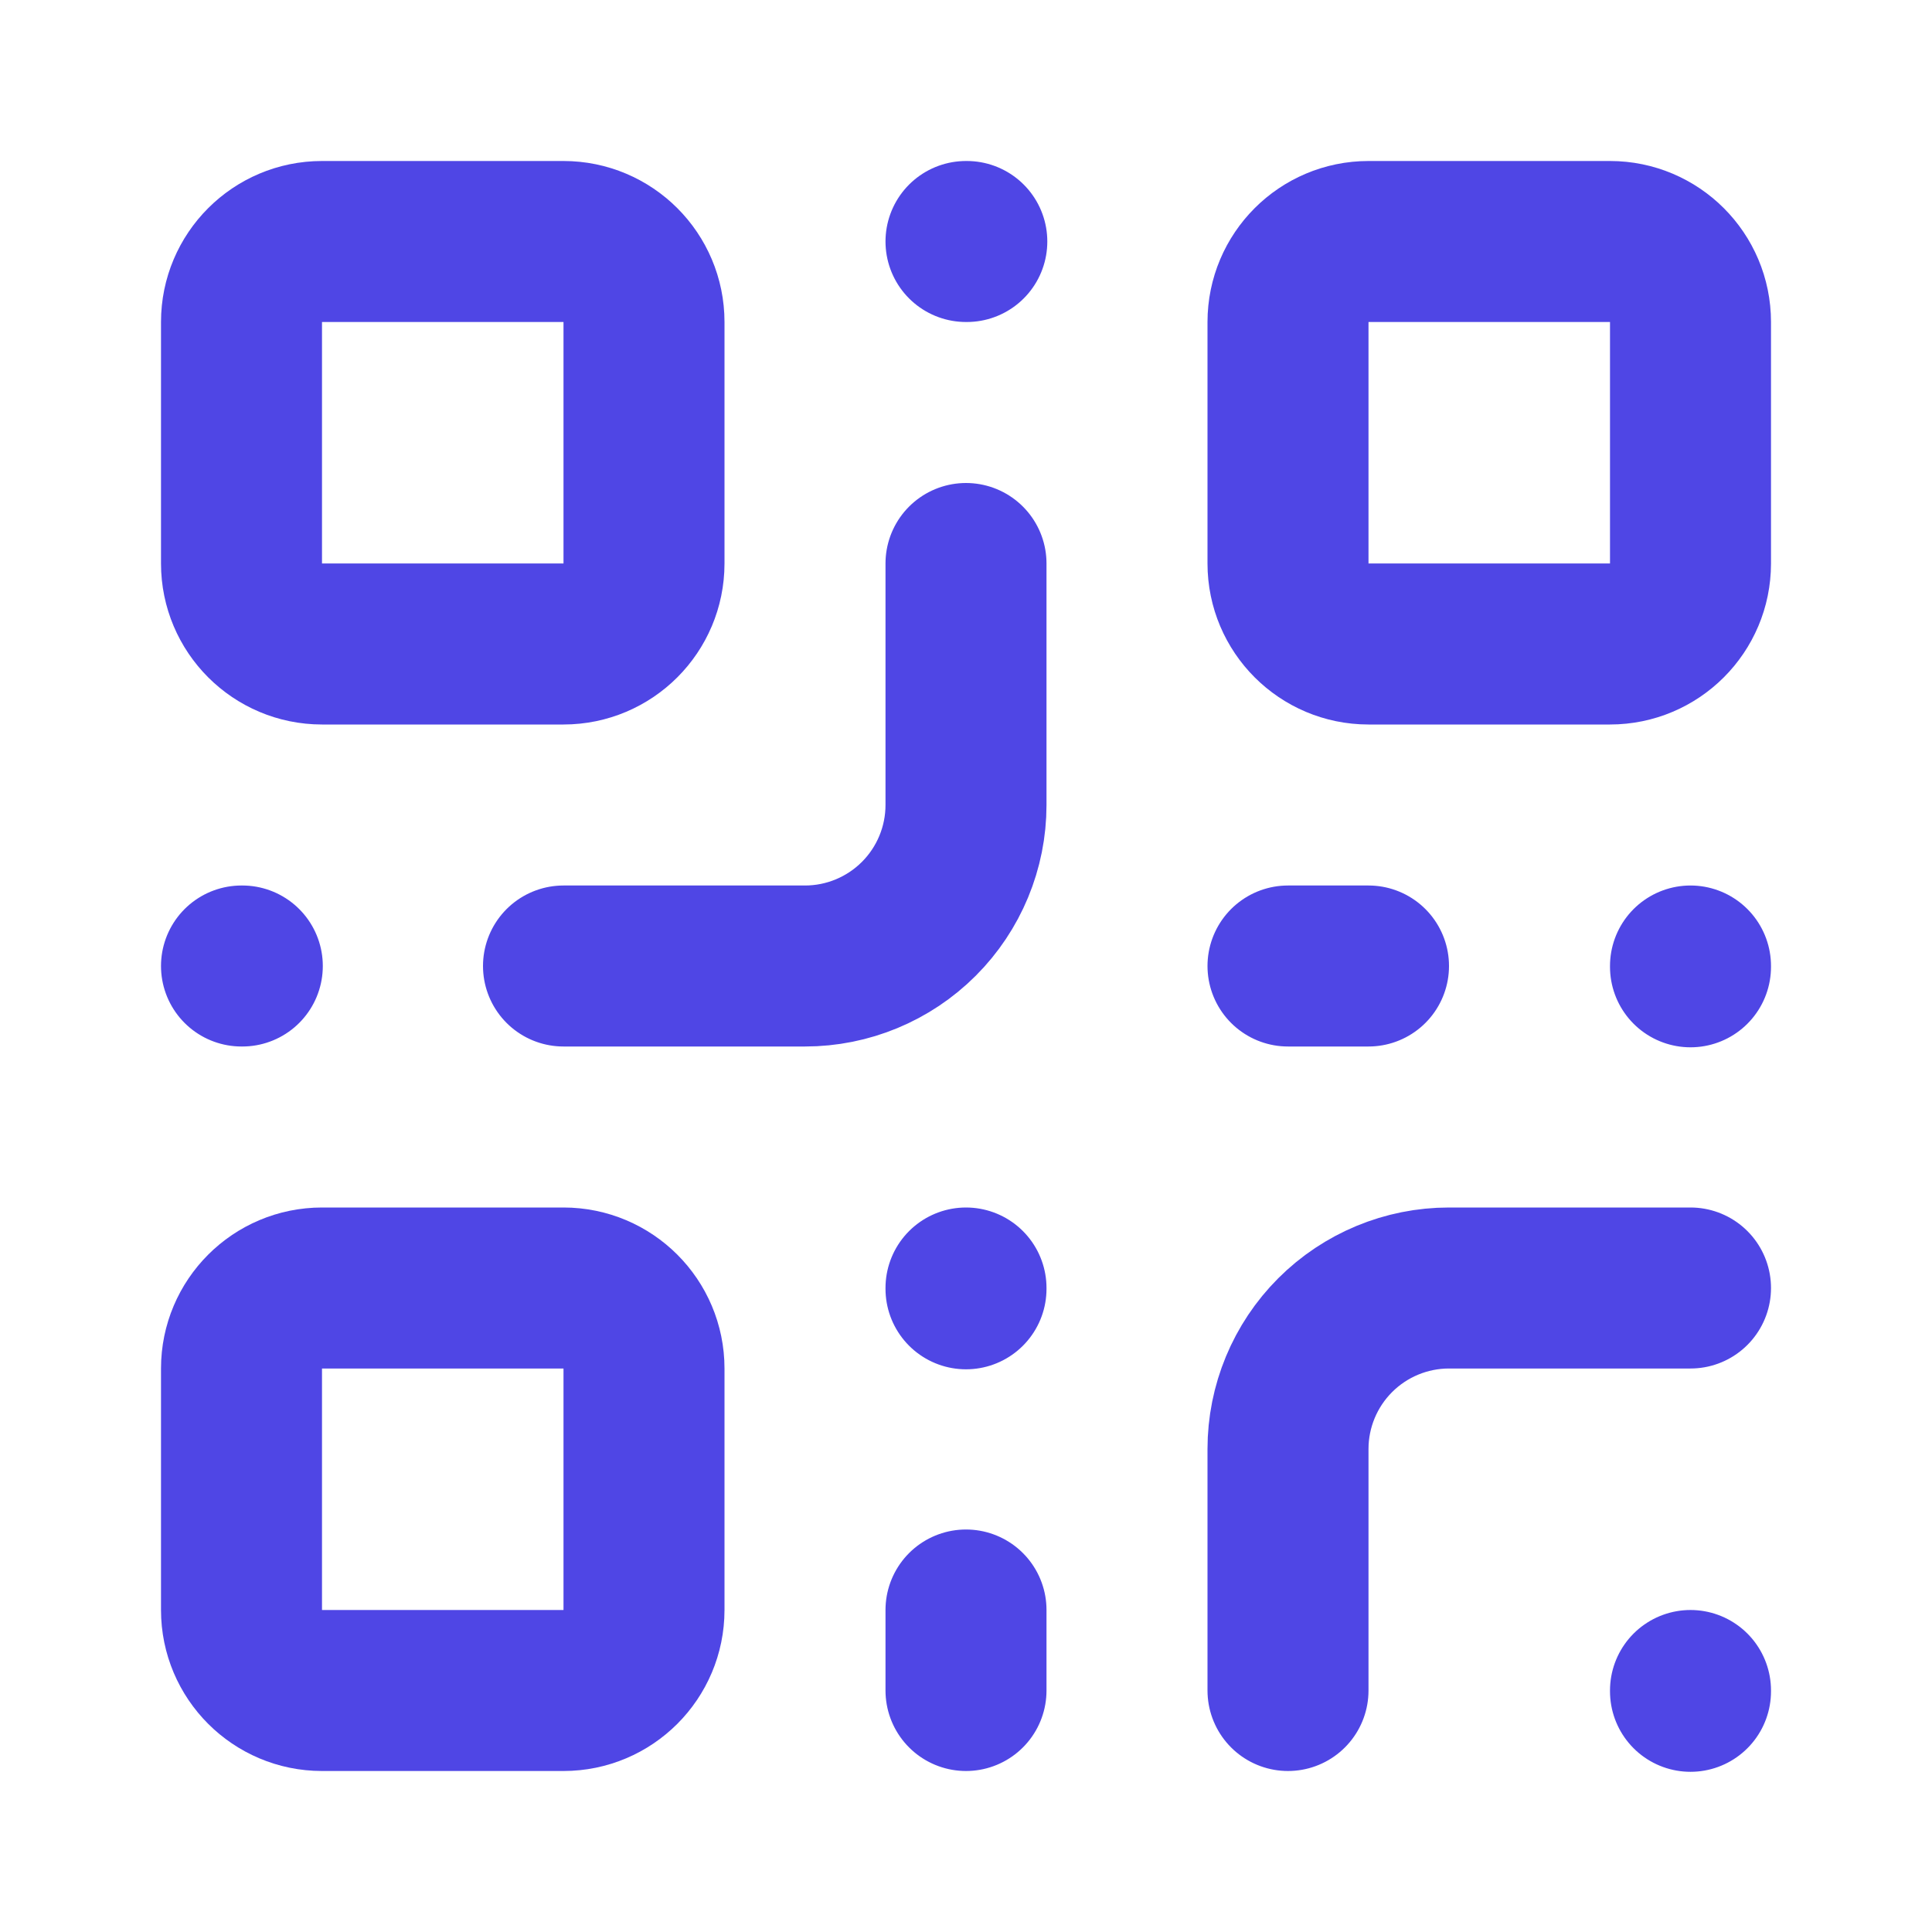
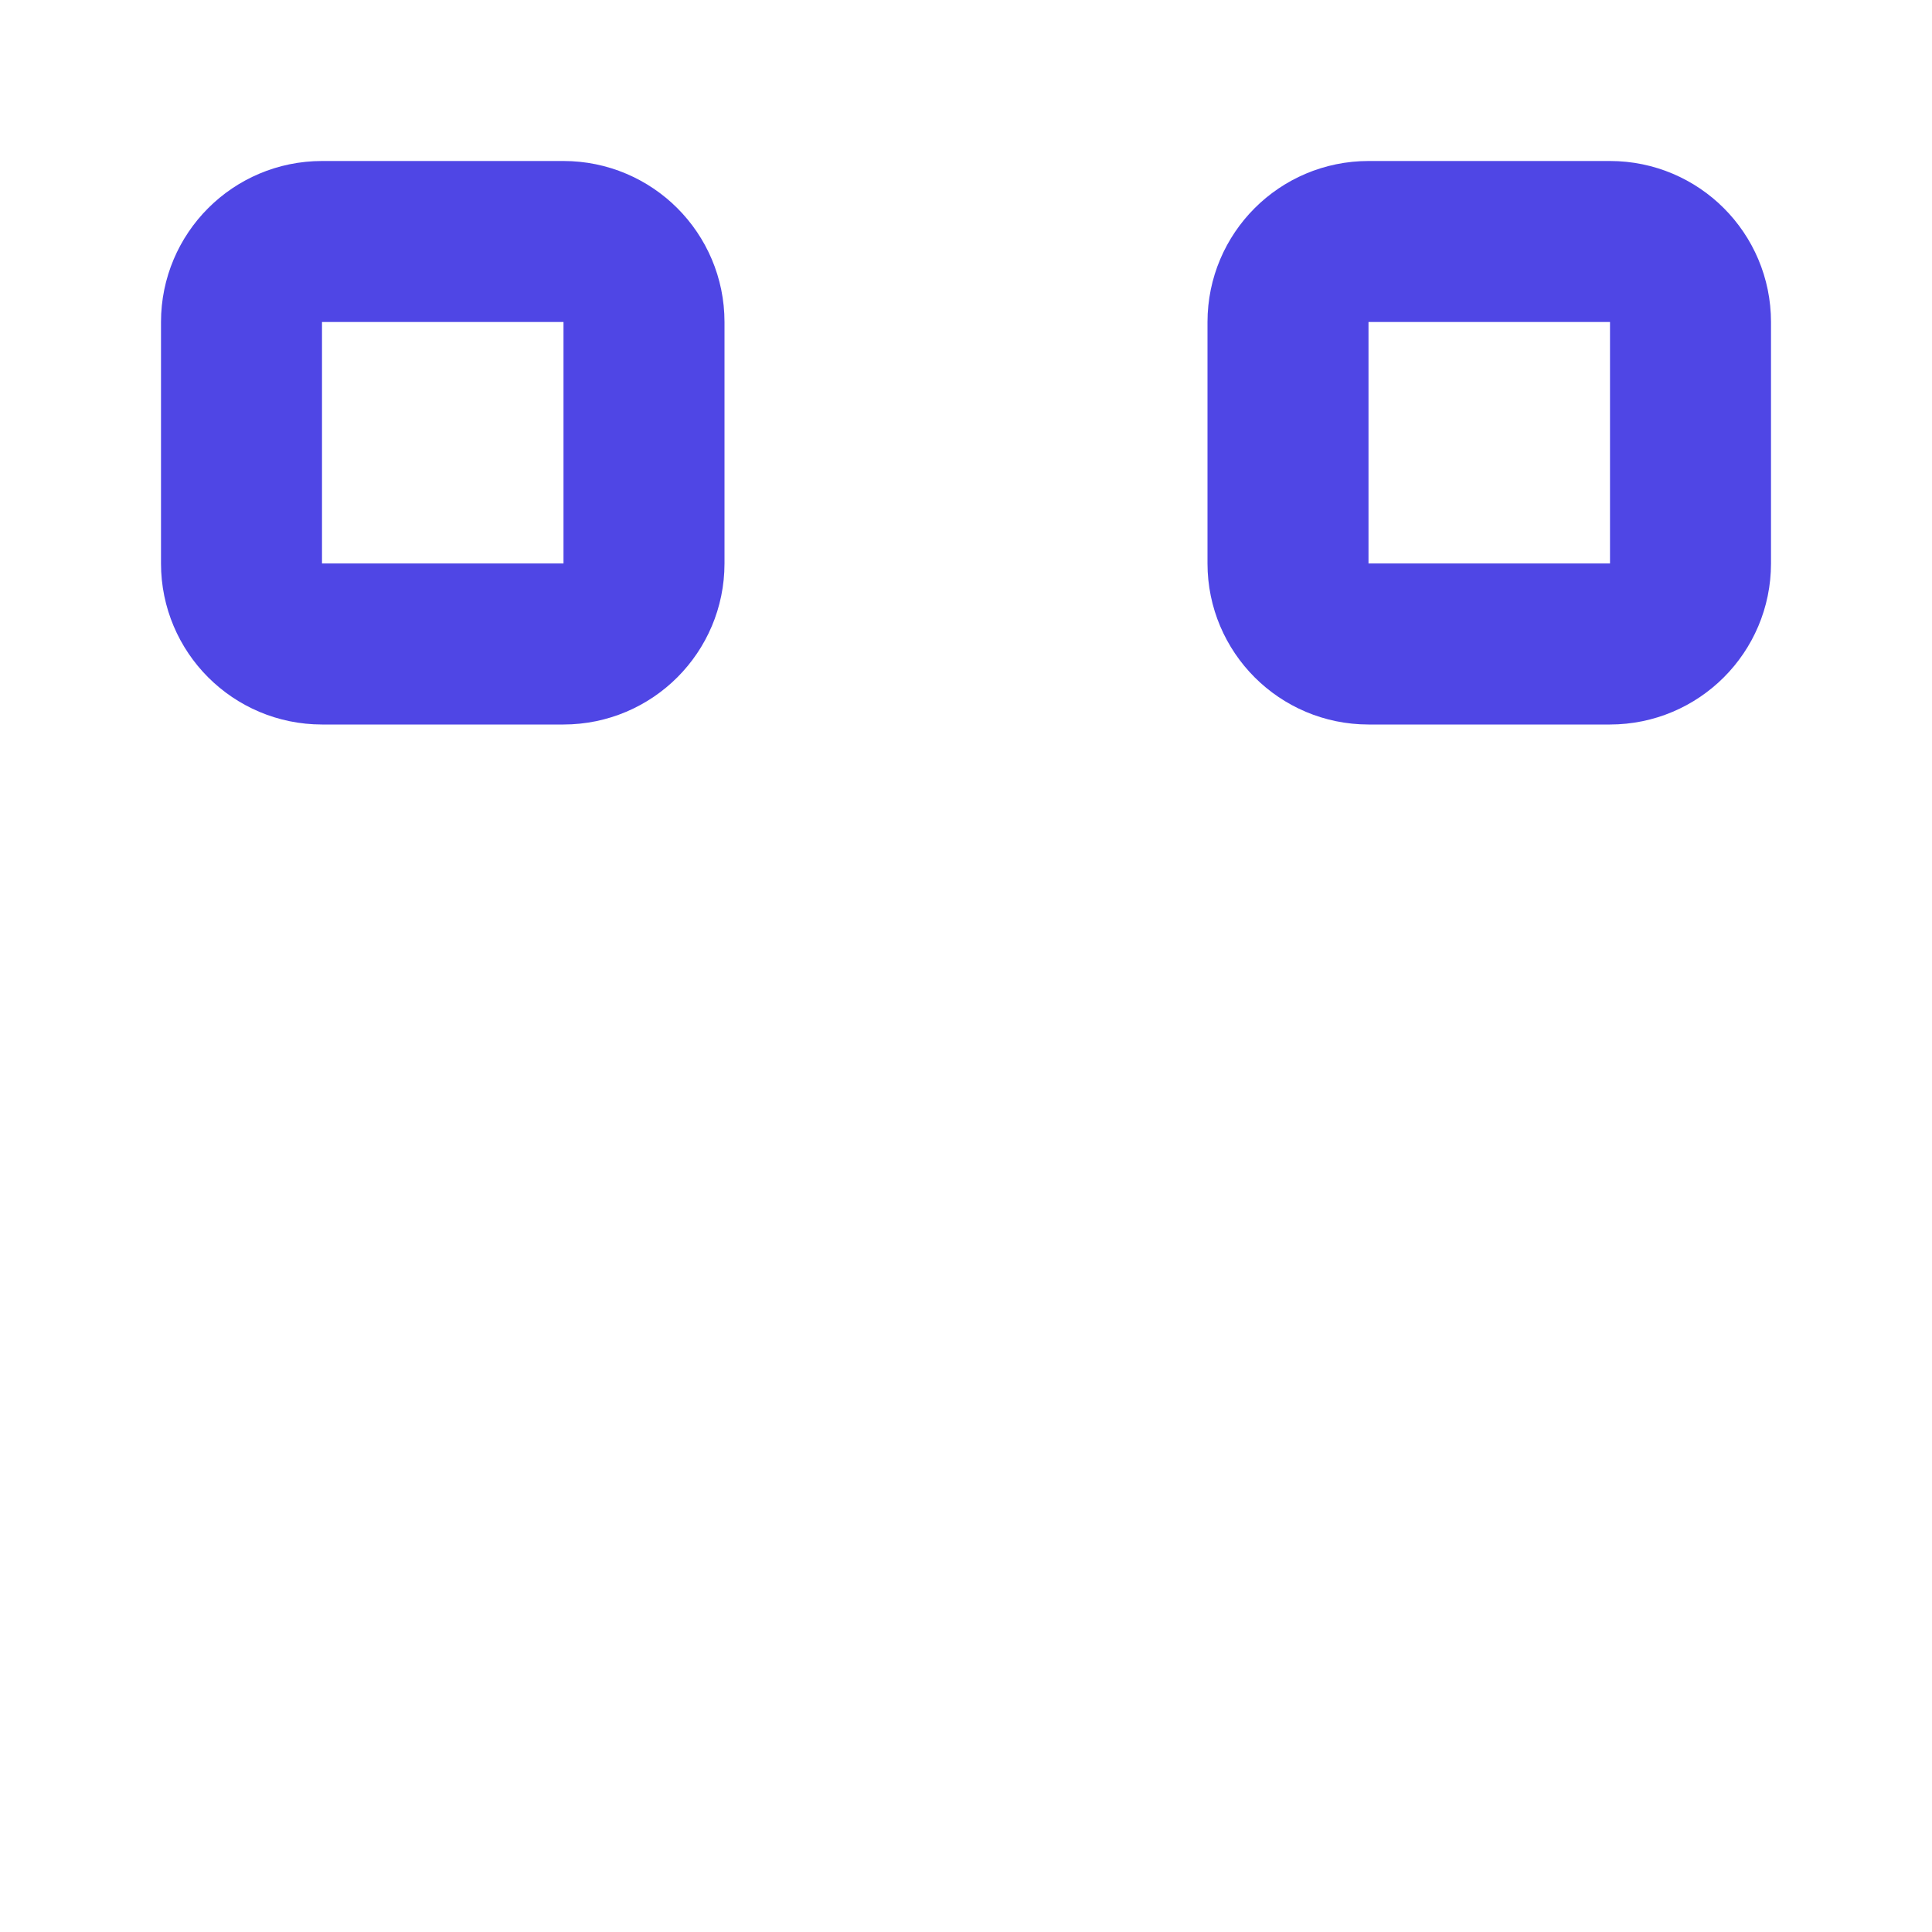
<svg xmlns="http://www.w3.org/2000/svg" width="24" height="24" viewBox="0 0 24 24" fill="none">
  <path d="M7 3H4C3.448 3 3 3.448 3 4V7C3 7.552 3.448 8 4 8H7C7.552 8 8 7.552 8 7V4C8 3.448 7.552 3 7 3Z" stroke="#4F46E5" stroke-width="2" stroke-linecap="round" stroke-linejoin="round" />
  <path d="M20 3H17C16.448 3 16 3.448 16 4V7C16 7.552 16.448 8 17 8H20C20.552 8 21 7.552 21 7V4C21 3.448 20.552 3 20 3Z" stroke="#4F46E5" stroke-width="2" stroke-linecap="round" stroke-linejoin="round" />
-   <path d="M7 16H4C3.448 16 3 16.448 3 17V20C3 20.552 3.448 21 4 21H7C7.552 21 8 20.552 8 20V17C8 16.448 7.552 16 7 16Z" stroke="#4F46E5" stroke-width="2" stroke-linecap="round" stroke-linejoin="round" />
-   <path d="M21 16H18C17.47 16 16.961 16.211 16.586 16.586C16.211 16.961 16 17.47 16 18V21M21 21V21.01M12 7V10C12 10.53 11.789 11.039 11.414 11.414C11.039 11.789 10.53 12 10 12H7M3 12H3.01M12 3H12.01M12 16V16.01M16 12H17M21 12V12.01M12 21V20" stroke="#4F46E5" stroke-width="2" stroke-linecap="round" stroke-linejoin="round" />
</svg>